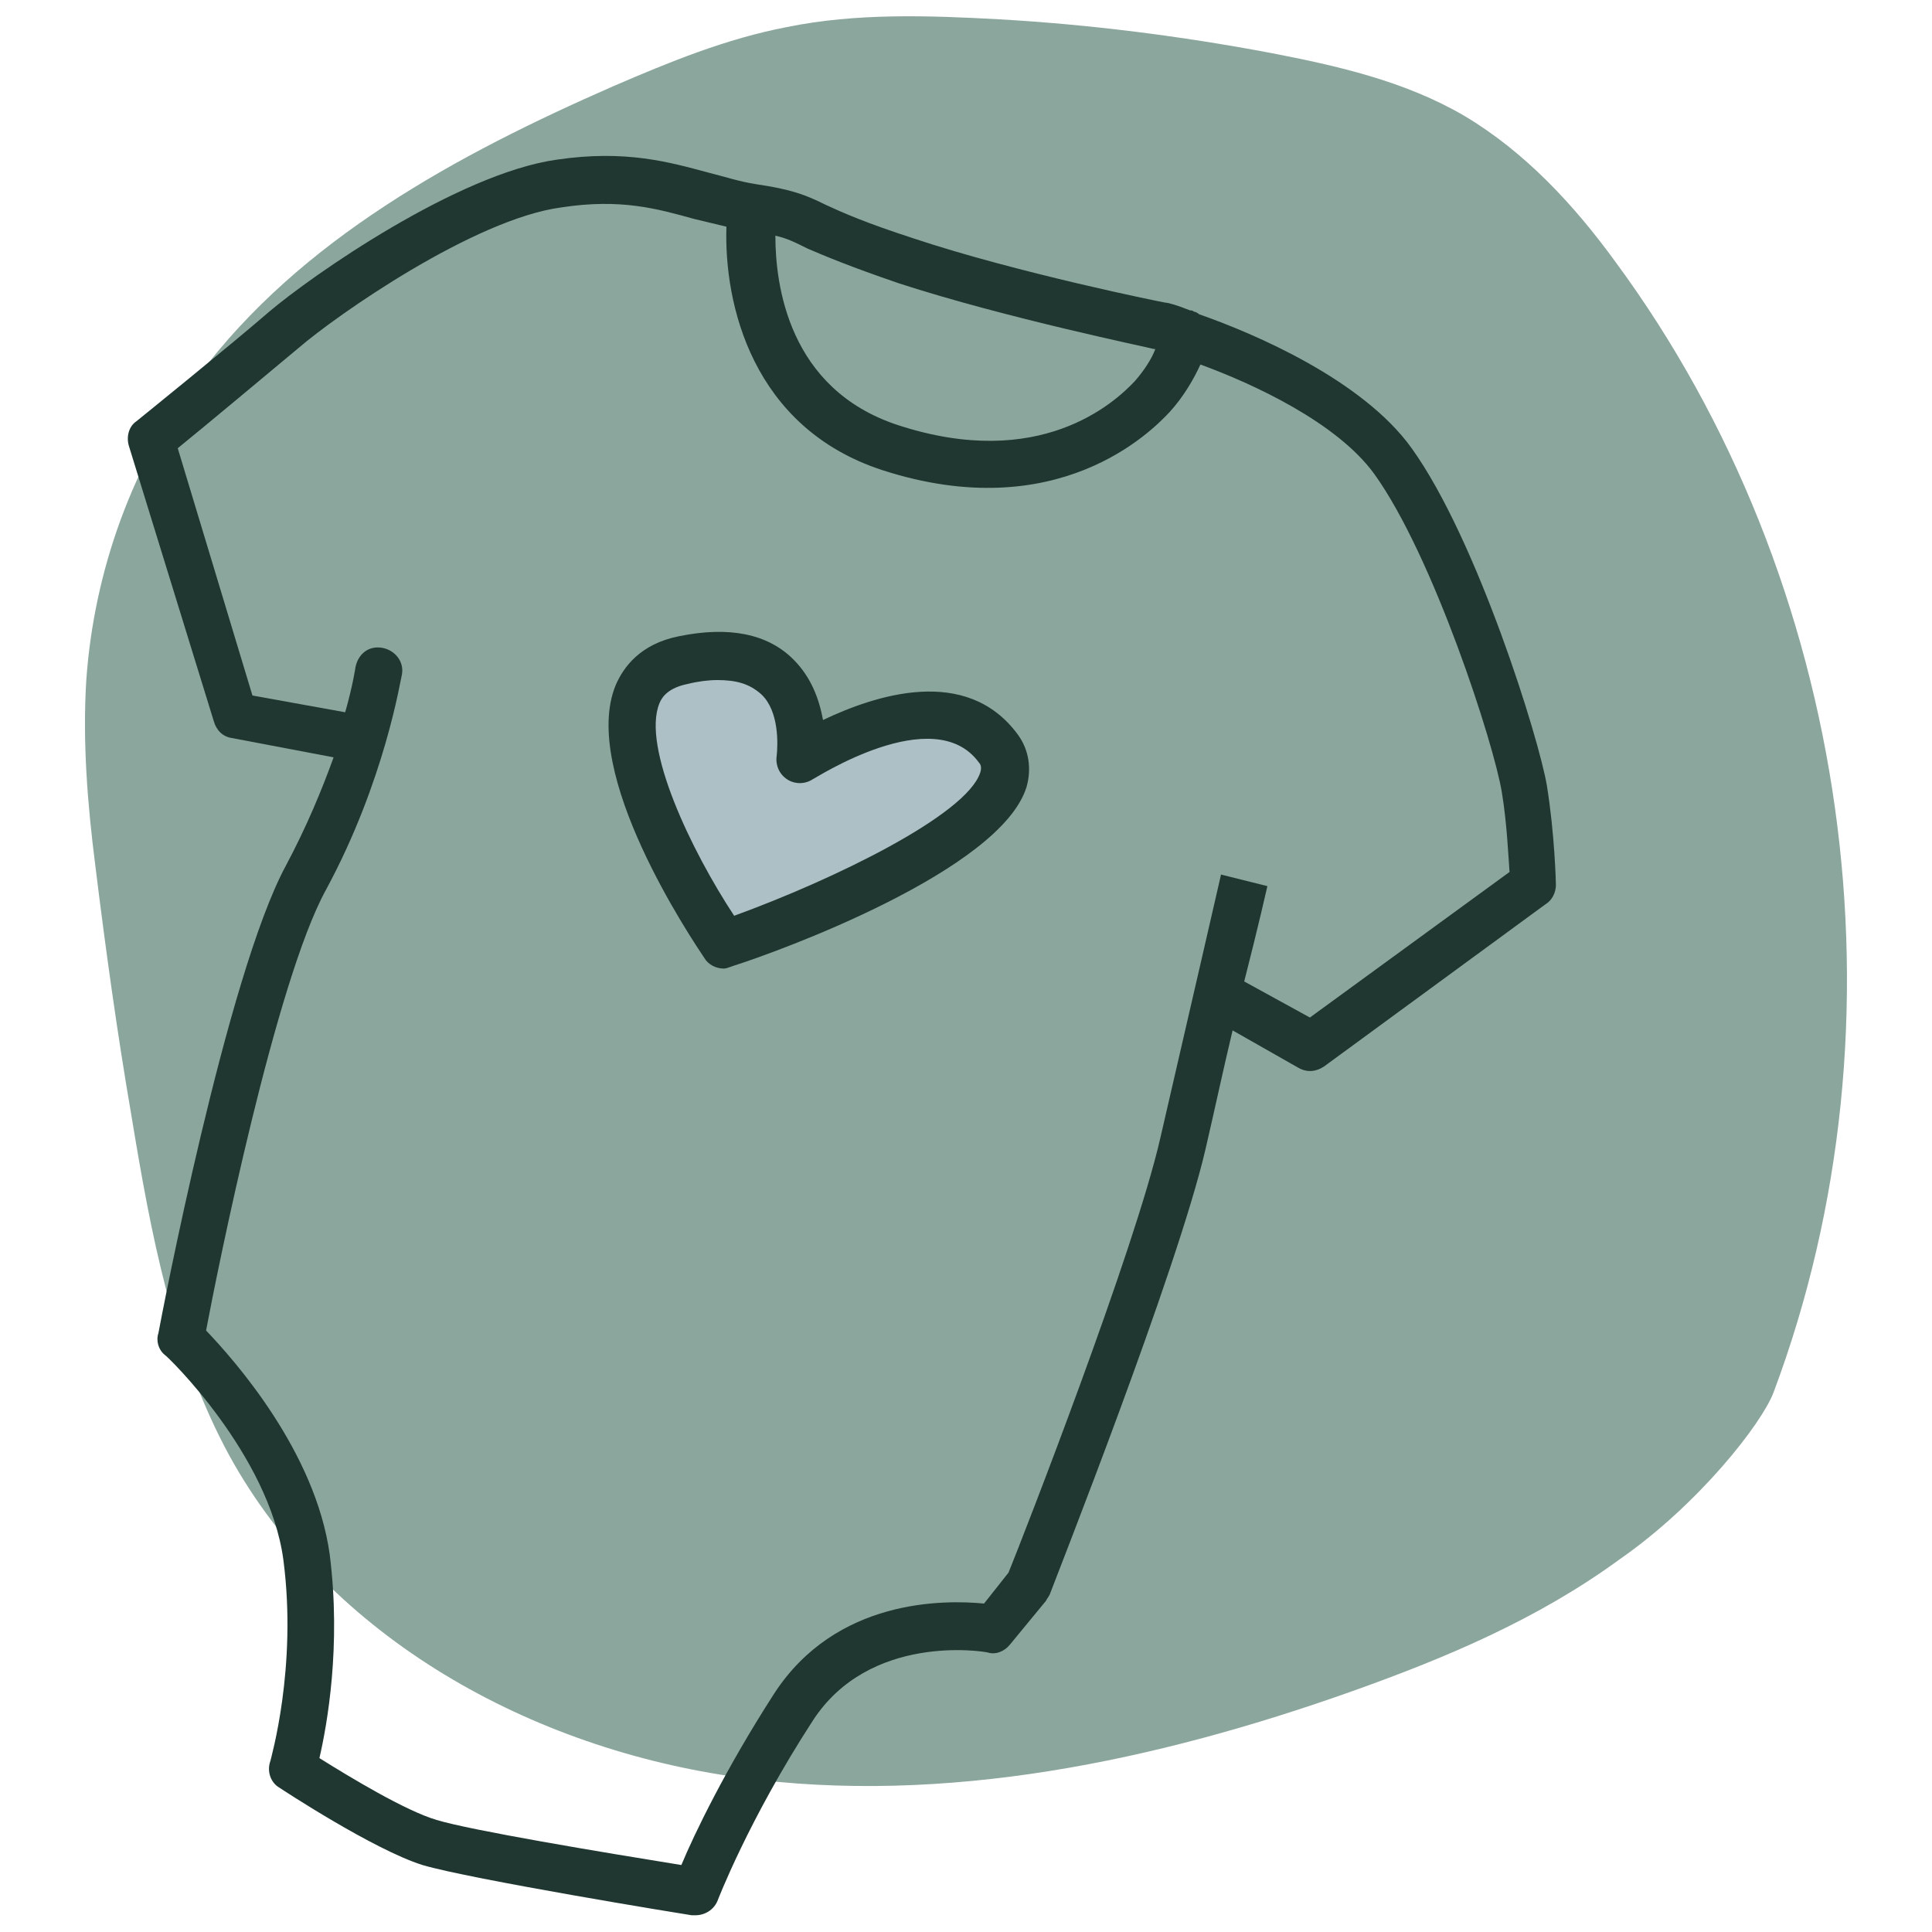
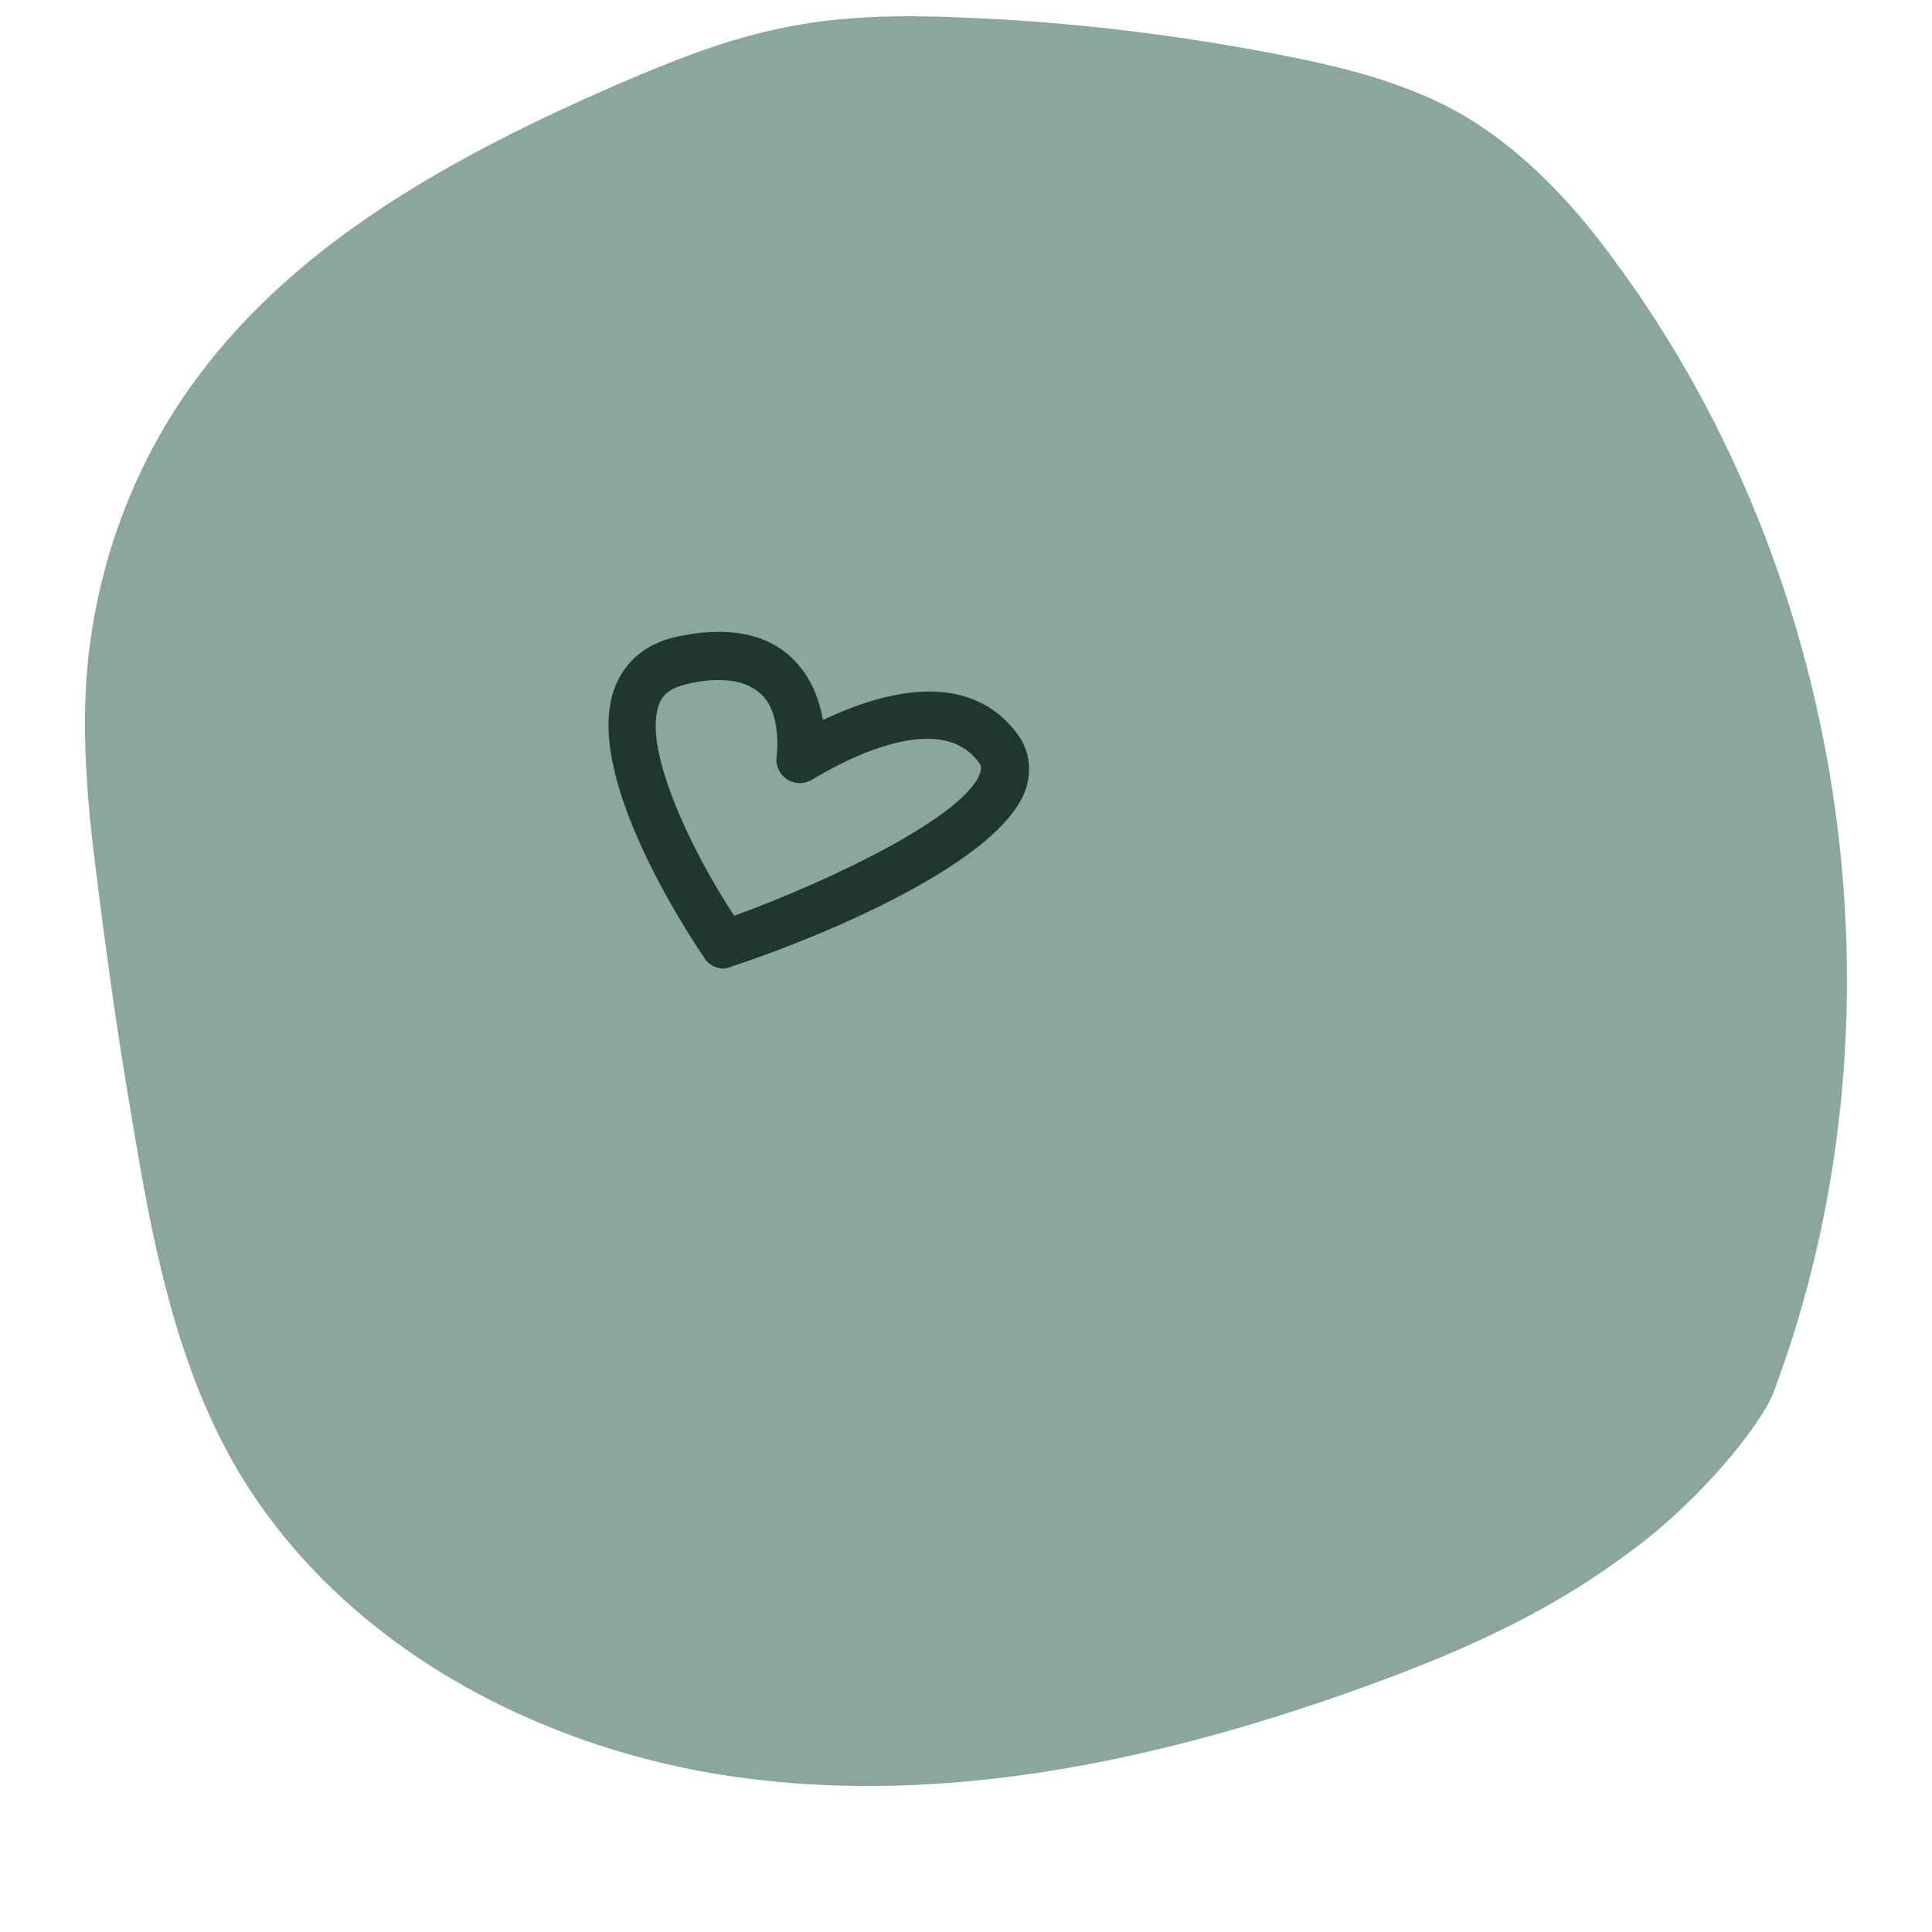
<svg xmlns="http://www.w3.org/2000/svg" version="1.1" id="Ebene_1" x="0px" y="0px" viewBox="0 0 150 150" style="enable-background:new 0 0 150 150;" xml:space="preserve">
  <style type="text/css">
	.st0{fill:#8BA69C;}
	.st1{fill:#EAC4B7;}
	.st2{fill:#203731;}
	.st3{fill:#ACC0C6;}
	.st4{fill:#AA9C8F;}
	.st5{fill:#D8D2CB;}
</style>
  <g>
    <path class="st0" d="M137.7,108.1c10.8-28.8,6-63-12.3-87.8c-3.2-4.4-7-8.5-11.7-11.3c-4.6-2.7-9.9-3.9-15.1-4.9   c-6.9-1.3-14-2.2-21-2.6C72.1,1.2,66.5,1,61.1,2.1C56.4,3,52,4.8,47.6,6.7c-12.1,5.3-24.3,11.9-32.2,22.5   c-5.1,6.8-8.1,15.1-8.7,23.6c-0.3,4.8,0.1,9.7,0.7,14.4c0.8,6.5,1.7,13,2.8,19.4c1.5,9.1,3.2,18.3,7.6,26.4   c7.8,14.2,23.5,22.8,39.6,25c16,2.2,32.4-1.3,47.6-6.7c7.3-2.6,14.4-5.6,20.7-10.2C131.9,116.8,136.8,110.5,137.7,108.1" />
  </g>
  <g>
-     <path class="st2" d="M54,148.7c-0.1,0-0.2,0-0.3,0c-0.7-0.1-17.2-2.8-20.9-3.9c-3.8-1.2-10.8-5.8-11.1-6c-0.7-0.4-1-1.3-0.7-2.1   c0-0.1,2.1-7.2,1-15.6c-1.1-8.2-9.1-15.9-9.2-15.9c-0.5-0.4-0.7-1.1-0.5-1.7c0.2-1.1,5.3-27.8,9.9-36.3c1.6-3,2.8-5.9,3.7-8.4   l-7.9-1.5c-0.7-0.1-1.2-0.6-1.4-1.3L10,34.6c-0.2-0.7,0-1.5,0.6-1.9c0,0,7.3-5.9,10.3-8.5c3.3-2.8,14.6-10.7,22.3-11.8   c5.4-0.8,8.8,0.2,11.8,1c1.2,0.3,2.4,0.7,3.7,0.9c2.7,0.4,3.8,0.8,5.4,1.6c1.3,0.6,3.1,1.4,6.8,2.6c8.1,2.7,19.5,5,19.6,5   c0.2,0,0.9,0.2,1.9,0.6c0.1,0,0.2,0,0.3,0.1c0.1,0,0.3,0.1,0.4,0.2c4.3,1.5,12.7,5.1,16.5,10.4c5.1,7.1,9.9,22.6,10.5,26.2   c0.6,3.7,0.7,7.5,0.7,7.7c0,0.6-0.3,1.2-0.8,1.5l-17.2,12.6c-0.6,0.4-1.3,0.5-2,0.1L95.7,80c-0.7,2.9-1.4,6.2-2.1,9.2   c-2.2,9.5-11.7,33.5-12.1,34.6c-0.1,0.2-0.2,0.3-0.3,0.5l-2.8,3.4c-0.4,0.5-1.1,0.8-1.7,0.6c-0.4-0.1-9.2-1.5-13.6,5.3   c-5,7.7-7.4,14-7.4,14C55.4,148.3,54.7,148.7,54,148.7z M24.8,136.5c2.4,1.5,6.7,4.1,9.1,4.8c2.6,0.8,12.8,2.5,19,3.5   c1-2.4,3.4-7.4,7.2-13.3c4.8-7.4,13.2-7.3,16.3-7l1.9-2.4c1.1-2.7,9.8-25,11.8-33.8c2.2-9.5,4.7-20.4,4.7-20.4l3.6,0.9   c0,0-0.7,3.1-1.8,7.4l5.1,2.8l15.5-11.3c-0.1-1.3-0.2-3.8-0.6-6.2c-0.6-3.7-5.3-18.3-9.9-24.7c-2.9-4-9.4-7-13.5-8.5   c-0.5,1.1-1.3,2.5-2.4,3.7c-1.4,1.5-8.7,8.9-22.3,4.5c-10.1-3.3-12.3-12.9-12.1-18.9c-0.8-0.2-1.7-0.4-2.5-0.6   c-2.9-0.8-5.7-1.6-10.3-0.9c-6.8,0.9-17.5,8.4-20.4,10.9c-2.4,2-7.3,6.1-9.4,7.8L19.6,54l7.2,1.3c0,0,0,0,0,0   c0.6-2.1,0.8-3.5,0.8-3.5c0.2-1,1-1.7,2.1-1.5c1,0.2,1.7,1.1,1.5,2.1c-0.1,0.3-1.3,8.2-5.9,16.7c-3.9,7.1-8.4,29.4-9.3,34.2   c2.2,2.3,8.5,9.4,9.6,17.4C26.5,127.8,25.4,133.9,24.8,136.5z M60.2,18.3c0,3.8,1,11.9,9.5,14.7c11,3.6,16.8-1.7,18.4-3.4   c0.7-0.8,1.3-1.7,1.6-2.5c0,0-0.1,0-0.1,0C89.3,27,78.1,24.7,69.8,22c-3.8-1.3-5.7-2.1-7.1-2.7C61.7,18.8,61.1,18.5,60.2,18.3z" />
-     <path class="st3" d="M56.2,73.3c0,0-13.7-20-3.2-22.1c10.6-2,9,7.7,9,7.7s10.8-7.2,15.4-0.9C82,64.4,56.2,73.3,56.2,73.3" />
    <path class="st2" d="M56.2,75.2c-0.6,0-1.2-0.3-1.5-0.8c-1-1.5-9.7-14.4-6.9-21.2c0.6-1.4,1.9-3.2,4.9-3.8c3.9-0.8,6.9-0.2,8.9,1.8   c1.4,1.4,2,3.1,2.3,4.7c4-1.9,11.1-4.3,15.1,1.1c0.9,1.2,1.1,2.7,0.7,4.1c-2,6.5-19.3,12.8-22.8,13.9   C56.6,75.1,56.4,75.2,56.2,75.2z M55.7,52.8c-0.7,0-1.5,0.1-2.3,0.3c-1.5,0.3-2,1-2.2,1.5c-1.4,3.4,2.5,11.5,5.8,16.5   C64.7,68.3,75,63.3,76.1,60c0.1-0.3,0.1-0.6-0.1-0.8c-3.5-4.8-12.8,1.3-12.9,1.3c-0.6,0.4-1.4,0.4-2,0c-0.6-0.4-0.9-1.1-0.8-1.8   c0.1-0.9,0.2-3.5-1.2-4.8C58.2,53.1,57.2,52.8,55.7,52.8z" />
  </g>
</svg>